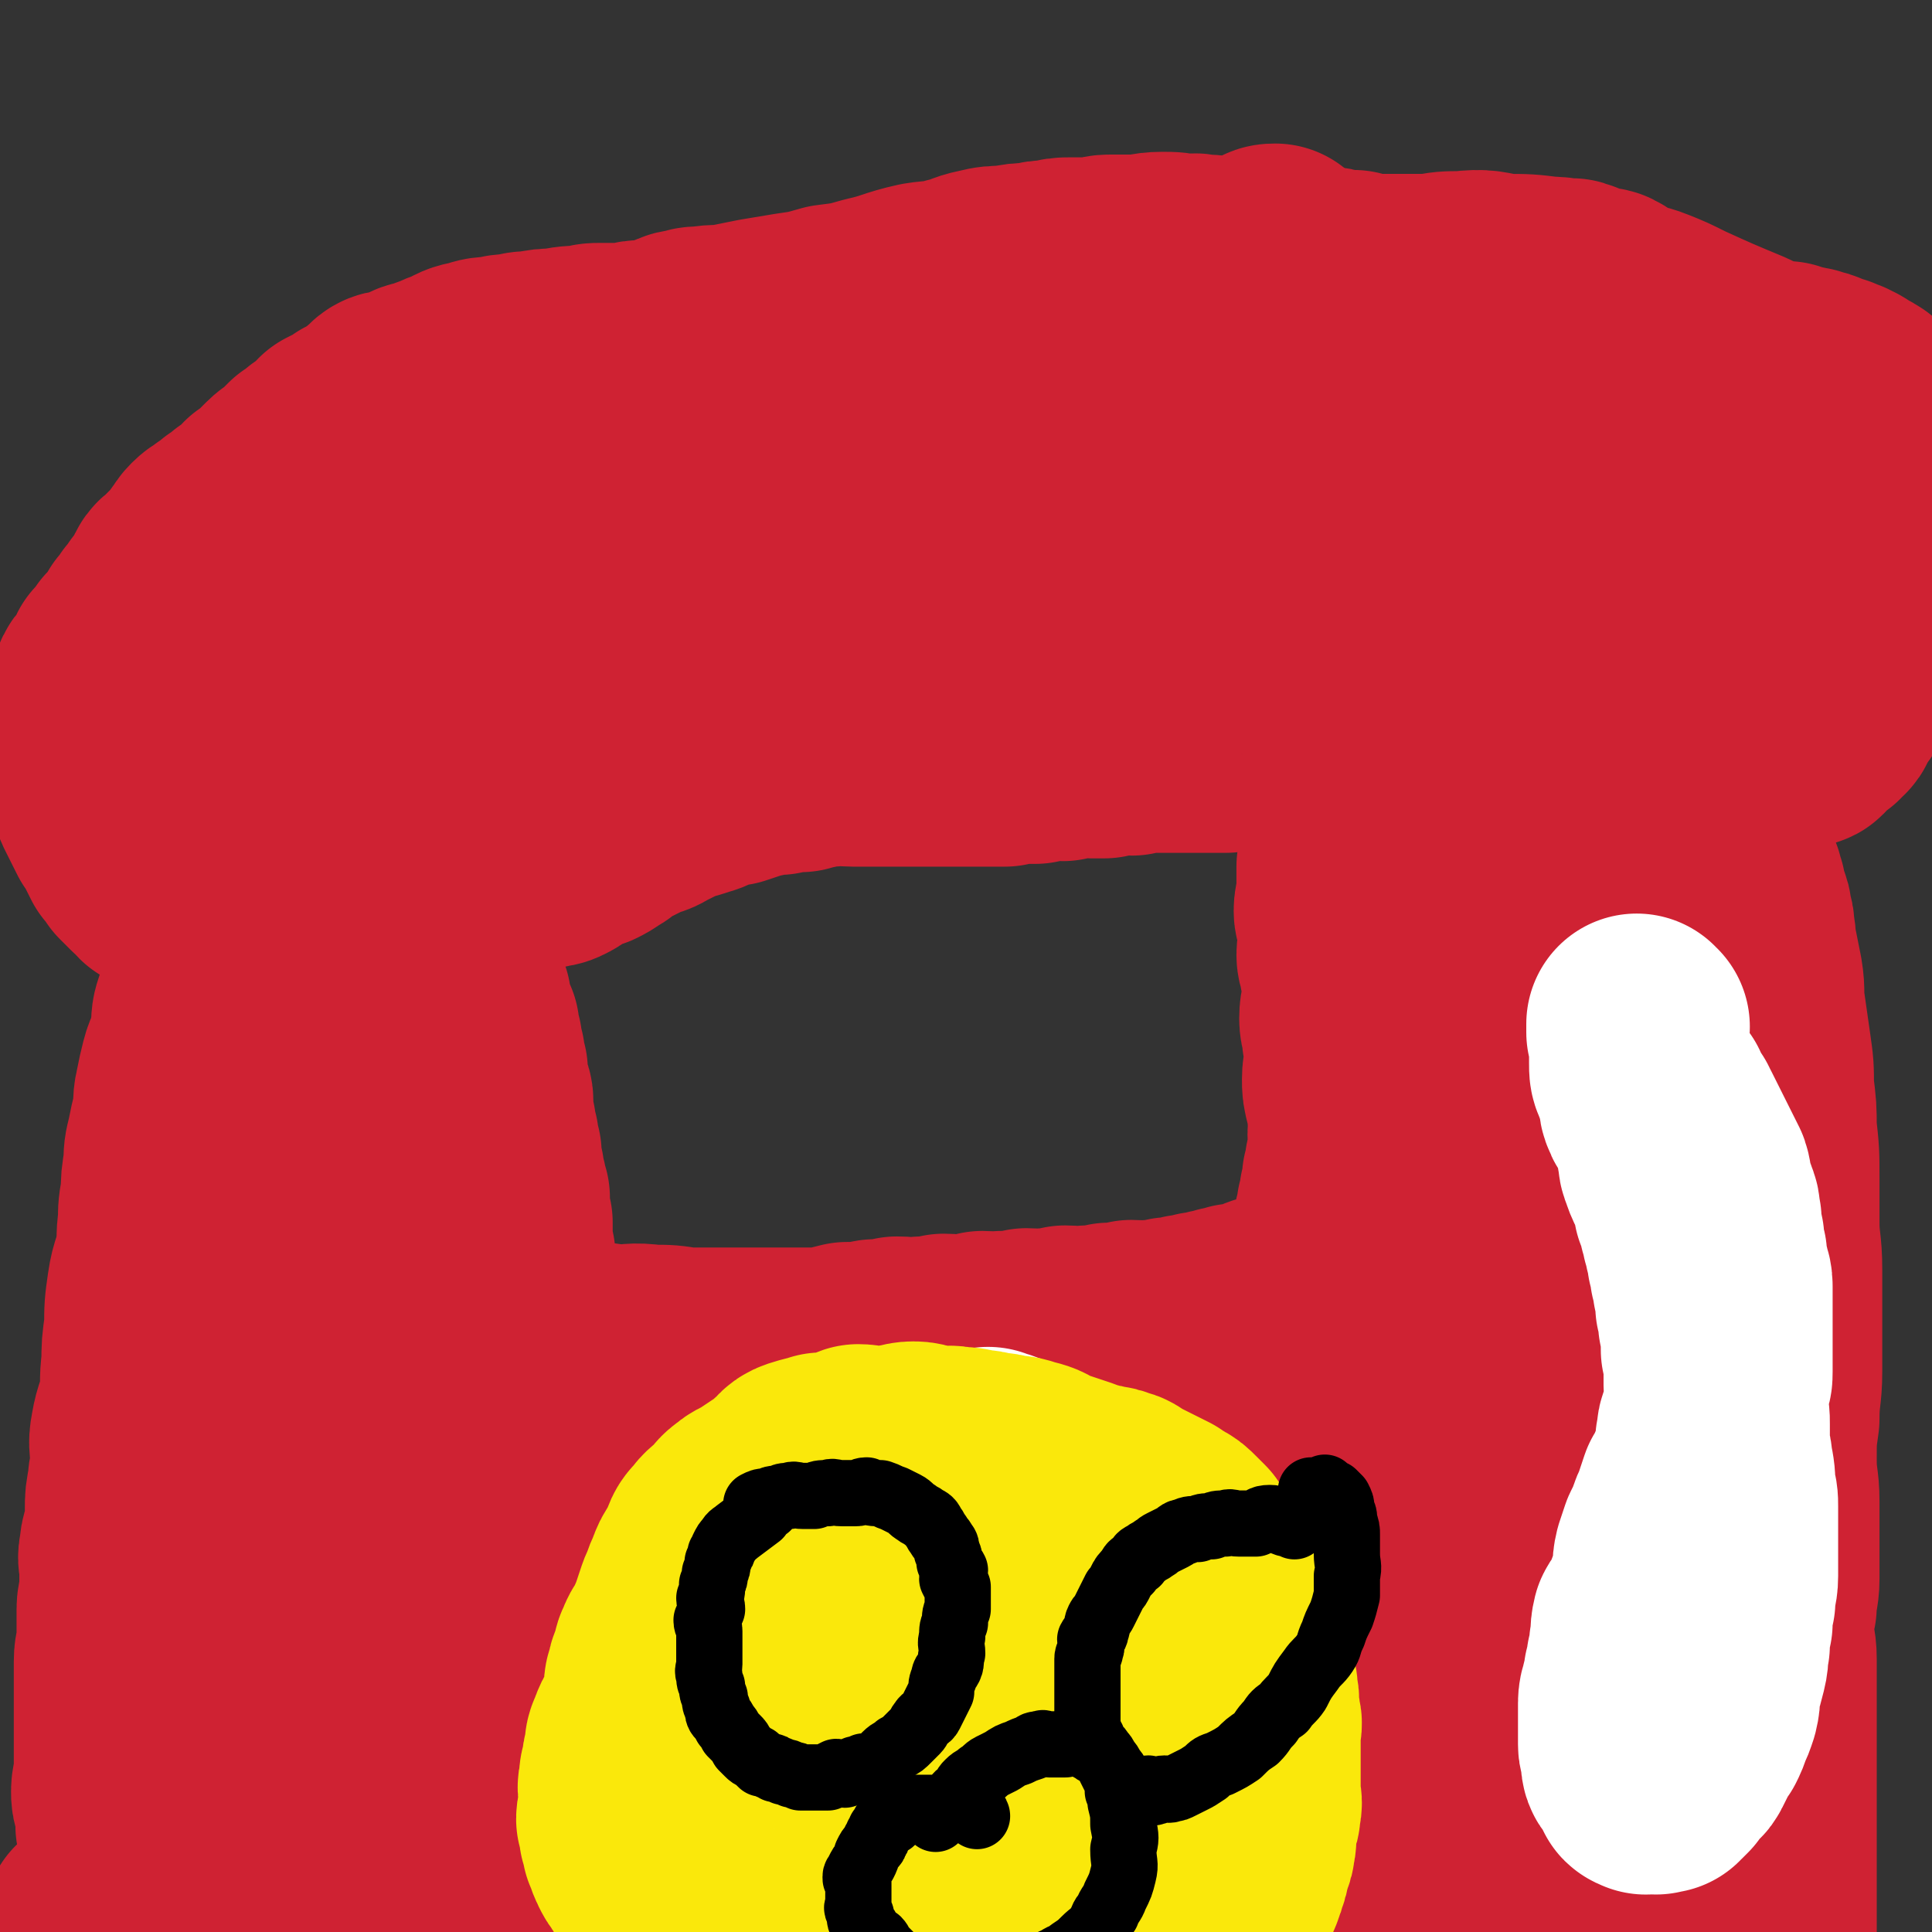
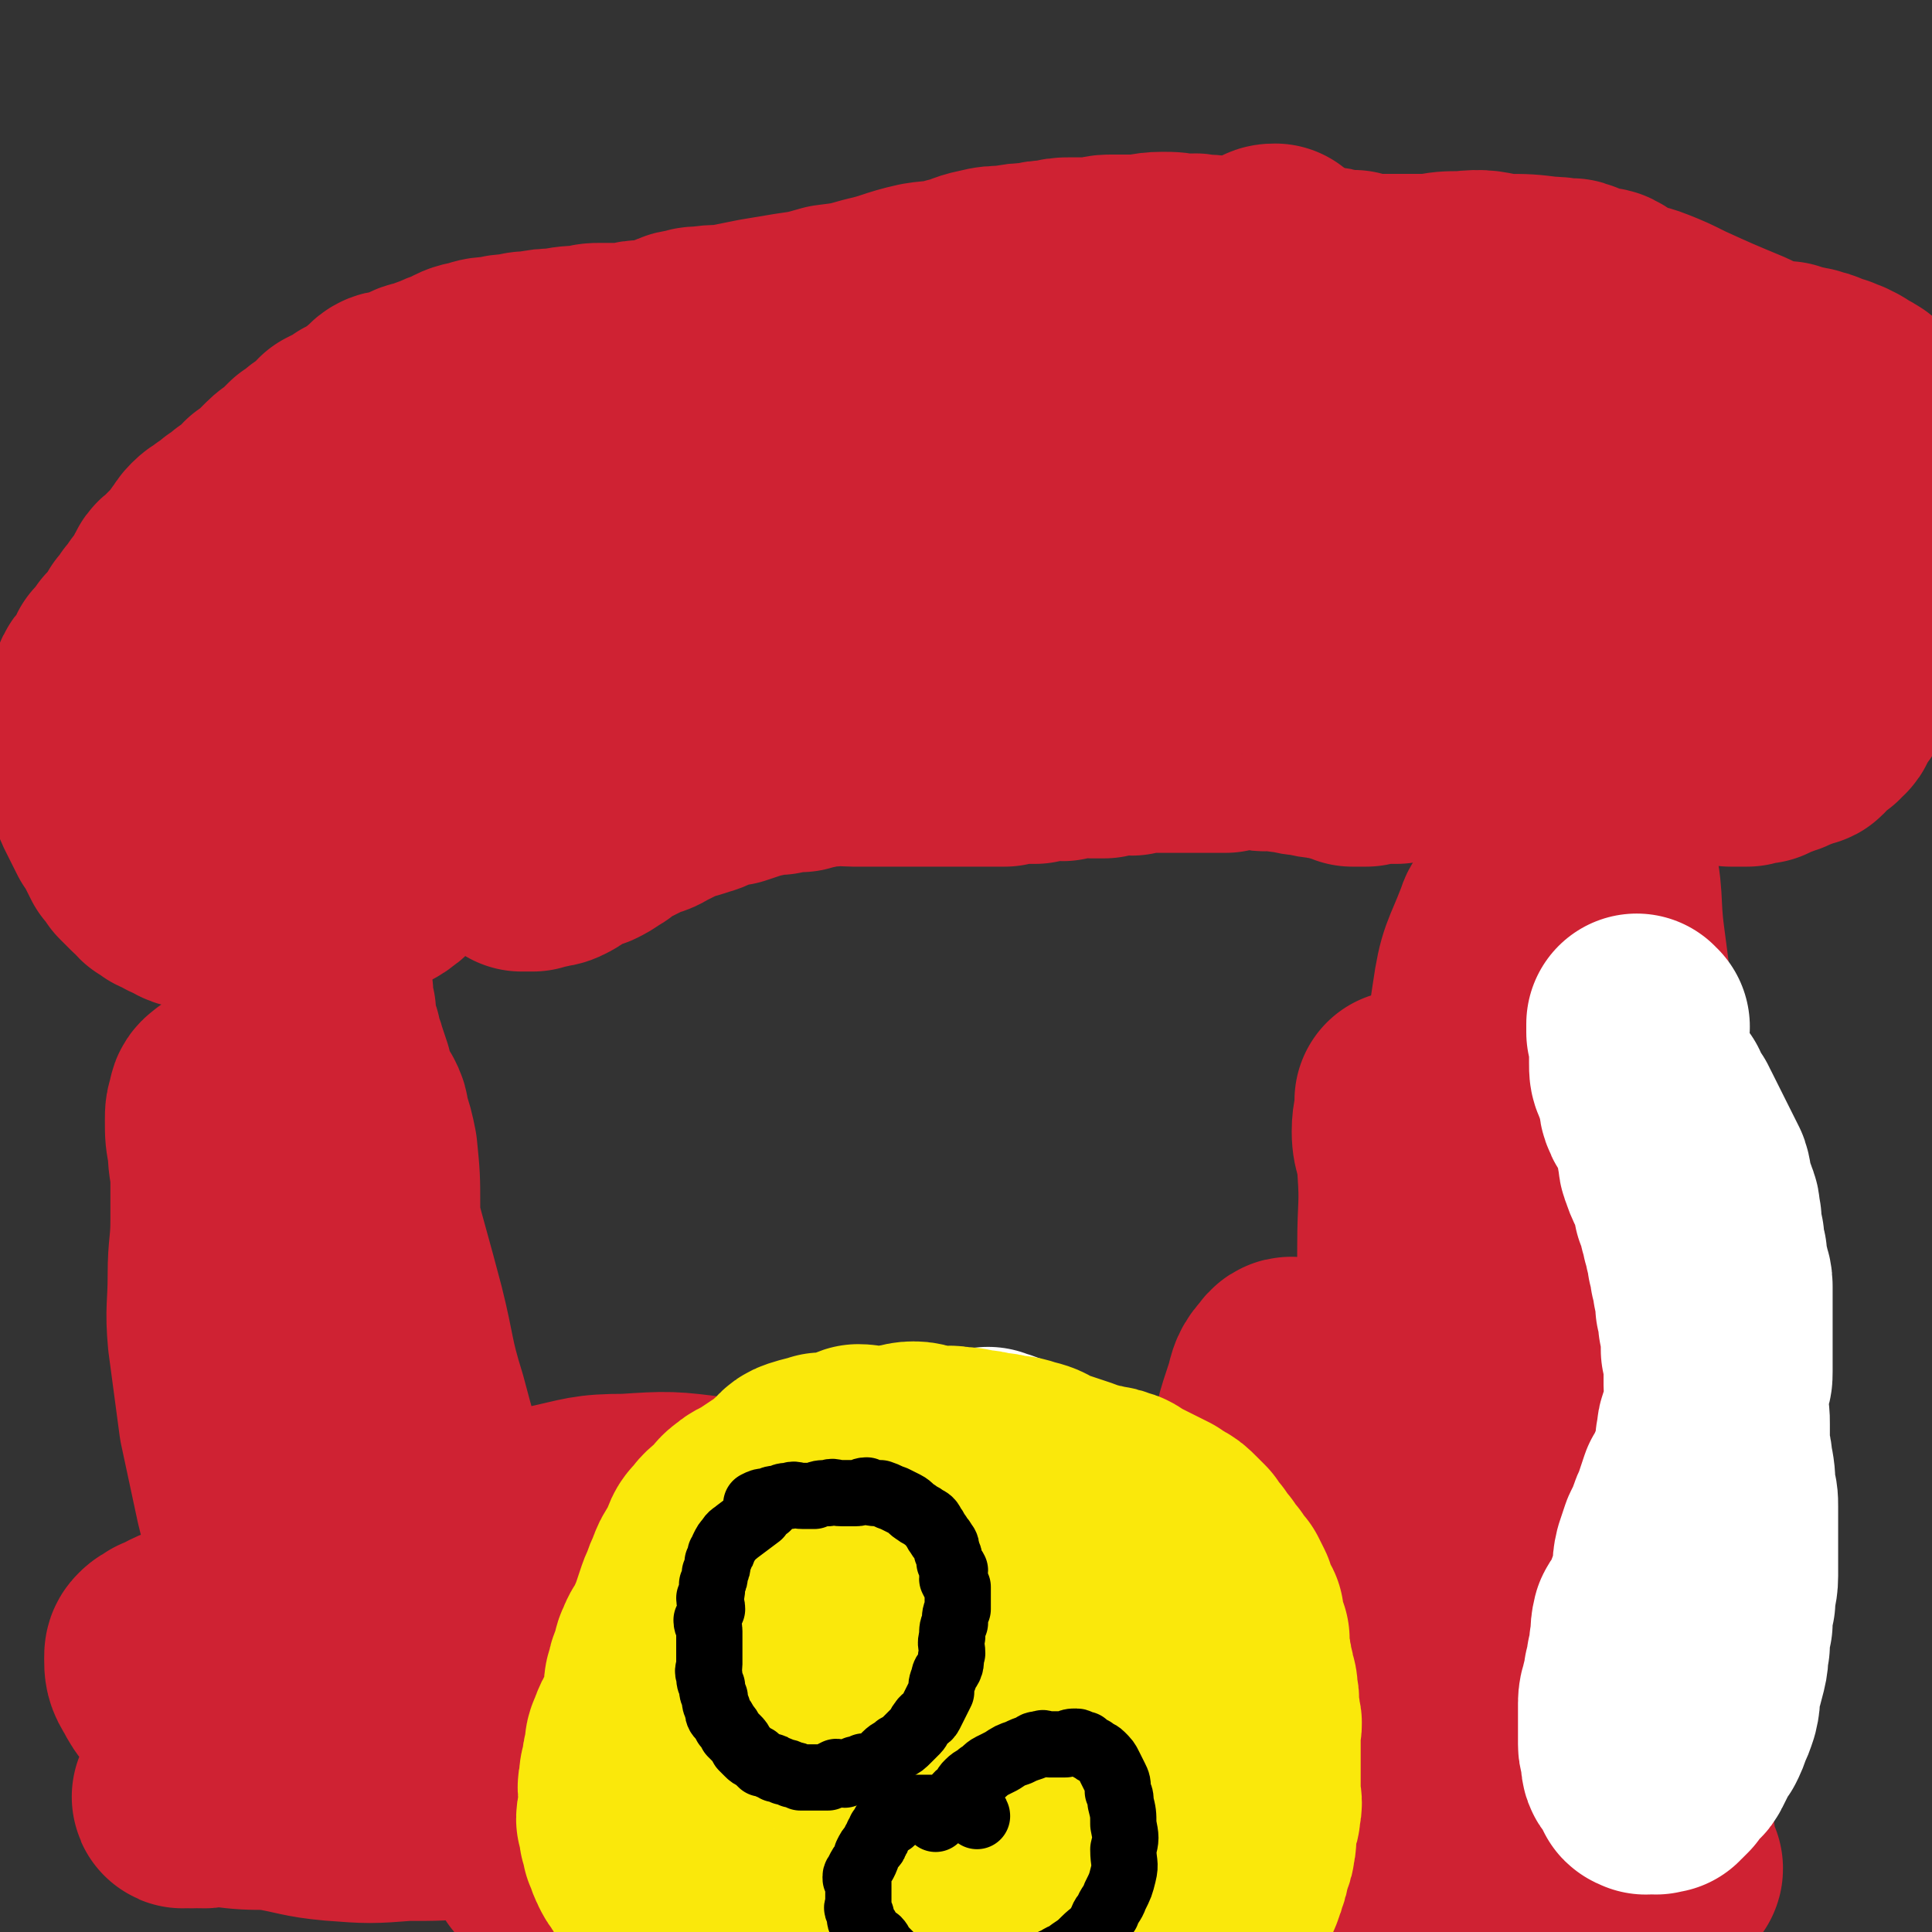
<svg xmlns="http://www.w3.org/2000/svg" viewBox="0 0 700 700" version="1.1">
  <rect x="0" y="0" width="700" height="700" fill="#333333" stroke="none" />
  <g fill="none" stroke="#CF2233" stroke-width="80" stroke-linecap="round" stroke-linejoin="round">
-     <path d="M50,675c0,0 0,0 -1,-1 0,-1 0,-1 0,-3 0,-2 0,-2 0,-4 0,-1 -1,0 -1,-1 -1,-2 -2,-2 -2,-4 -1,-1 0,-1 0,-3 0,-3 -1,-3 -1,-5 -1,-3 -1,-3 -1,-5 0,-3 1,-3 1,-6 0,-3 0,-3 0,-6 0,-4 0,-4 0,-9 0,-4 0,-4 0,-9 0,-4 0,-4 0,-8 0,-4 0,-4 0,-9 0,-4 1,-4 1,-9 0,-5 0,-5 0,-10 0,-3 1,-3 1,-6 0,-4 0,-4 0,-8 0,-4 -1,-4 0,-7 0,-4 1,-4 2,-8 0,-4 0,-4 0,-7 0,-4 0,-4 1,-9 0,-4 1,-4 1,-9 0,-5 -1,-5 0,-10 1,-6 2,-6 3,-12 1,-6 0,-6 1,-13 0,-6 0,-6 1,-13 0,-7 0,-7 1,-14 1,-7 2,-6 3,-13 1,-5 0,-5 1,-11 0,-5 0,-5 1,-10 0,-5 0,-5 1,-11 0,-4 0,-4 1,-8 1,-5 1,-5 2,-9 1,-5 0,-5 1,-9 1,-5 1,-5 2,-9 1,-4 2,-4 3,-7 1,-4 0,-4 1,-7 0,-4 0,-4 1,-7 1,-3 1,-3 2,-5 1,-3 0,-3 1,-6 0,-3 0,-3 1,-6 1,-2 1,-2 2,-5 1,-1 1,-1 1,-3 0,-2 0,-2 0,-4 0,-1 0,-1 1,-2 0,-1 1,0 1,-2 0,0 0,-1 0,-2 0,0 0,-1 1,-1 0,1 0,1 1,2 0,0 0,0 1,0 1,0 1,0 1,0 1,-1 1,-1 2,-2 2,0 2,0 4,-1 2,0 2,-1 4,-2 3,-1 3,-2 5,-3 3,-1 3,0 5,-1 3,0 3,0 6,-1 3,0 3,1 5,0 4,0 4,-1 7,-2 3,0 3,0 6,-1 3,0 3,0 5,0 2,1 2,1 4,1 2,-1 2,-1 3,-2 1,0 2,0 3,1 2,0 1,0 3,1 1,0 1,0 1,0 1,0 1,0 1,0 0,0 0,0 0,1 0,1 1,0 1,1 1,0 1,0 1,1 0,0 0,1 0,1 0,1 0,1 1,2 0,1 0,1 1,2 0,1 0,1 1,2 0,1 0,2 1,3 1,2 1,1 2,3 1,2 0,2 1,4 0,3 0,3 1,5 0,2 1,1 2,3 1,2 0,2 1,4 0,3 0,3 1,6 0,3 1,3 2,5 0,3 0,3 1,5 1,3 1,3 2,5 0,3 0,3 1,5 0,3 0,3 1,5 0,3 0,3 1,5 0,2 -1,2 0,4 0,2 0,1 1,3 0,2 1,2 1,4 0,3 -1,3 0,5 0,2 0,2 1,4 0,3 0,3 1,5 0,3 0,3 1,5 0,1 0,1 0,3 0,2 0,2 1,4 0,3 0,3 1,5 0,2 0,2 1,4 0,2 0,2 0,4 0,3 0,3 1,5 0,2 0,2 0,4 0,2 -1,2 0,4 0,2 0,2 1,4 0,2 0,2 0,4 0,3 -1,3 0,5 0,3 0,3 1,5 0,2 0,2 1,4 0,2 -1,2 0,4 0,1 0,1 1,3 0,1 0,1 0,2 0,1 0,1 1,3 0,0 -1,1 0,1 0,1 1,0 2,1 1,0 1,0 2,1 1,0 1,0 2,1 1,0 1,-1 2,0 2,0 2,0 4,1 2,0 2,0 4,0 4,0 4,-1 8,0 6,0 6,0 12,1 6,0 6,-1 13,0 6,0 6,0 12,1 6,0 6,0 13,0 5,0 5,0 11,0 5,0 5,0 11,0 4,0 4,0 8,0 4,0 4,0 8,0 4,-1 4,-1 8,-2 5,0 5,0 10,-1 4,0 4,0 8,-1 5,0 5,1 9,0 4,0 4,0 8,-1 4,0 4,1 8,0 3,0 3,0 6,-1 4,0 4,1 7,0 5,0 5,0 9,-1 4,0 4,1 7,0 4,0 4,0 7,-1 4,0 4,1 8,0 4,0 4,0 8,-1 4,0 4,0 8,-1 4,0 4,1 7,0 4,0 4,0 7,-1 3,0 3,0 6,-1 2,0 2,0 5,-1 2,0 2,0 5,-1 2,0 2,0 4,-1 2,0 2,0 4,-1 3,0 3,0 6,-1 2,0 2,-1 5,-2 2,0 2,0 5,-1 2,0 2,0 4,-1 2,0 2,-1 4,-2 1,0 1,0 3,-1 1,0 1,0 3,-1 1,0 1,-1 2,-2 1,-1 1,0 2,-2 0,0 0,-1 0,-2 1,-1 0,-1 0,-2 1,-1 1,-1 1,-2 1,-1 1,-1 1,-2 1,-1 1,-1 1,-3 1,-2 1,-2 1,-4 1,-2 1,-2 1,-5 1,-3 1,-3 1,-5 1,-3 1,-3 1,-5 1,-3 1,-3 1,-6 1,-2 1,-2 1,-5 1,-3 1,-3 1,-6 1,-3 0,-3 0,-5 0,-3 1,-3 0,-6 0,-4 0,-4 -1,-7 -1,-4 -1,-4 -1,-7 0,-4 1,-4 1,-7 0,-4 0,-4 -1,-8 0,-4 -1,-4 -1,-7 0,-4 1,-4 1,-7 1,-3 1,-3 0,-5 0,-3 0,-3 -1,-6 0,-3 -1,-3 -1,-5 0,-3 1,-3 1,-5 0,-3 0,-3 -1,-6 0,-3 -1,-3 -1,-5 0,-3 1,-3 1,-5 1,-2 0,-2 0,-4 0,-2 0,-2 0,-4 0,-1 0,-1 0,-3 1,-2 1,-2 1,-4 0,-1 0,-1 0,-2 1,-1 1,0 1,-2 1,0 0,-1 0,-2 1,0 1,0 1,-1 1,0 1,1 1,1 1,0 1,0 1,0 1,0 1,0 2,1 1,0 2,0 3,0 1,0 1,0 2,0 2,0 2,0 4,0 2,0 2,-1 4,0 2,0 2,0 5,1 2,0 2,0 5,0 3,0 3,-1 7,0 4,0 3,0 7,1 3,0 3,-1 7,0 3,0 3,0 7,1 3,0 4,-1 7,0 4,0 3,0 7,1 3,0 3,-1 7,0 3,0 3,0 6,1 2,0 2,0 5,0 2,0 2,0 5,0 2,0 2,0 5,0 2,0 2,0 4,0 2,0 2,-1 4,0 2,0 2,0 4,1 1,0 1,0 2,0 1,0 1,0 2,0 1,0 1,0 1,0 3,0 3,0 5,1 1,0 1,0 2,1 2,0 2,0 3,1 2,0 2,0 3,1 1,0 1,-1 2,0 2,0 2,0 3,1 1,1 0,1 1,1 0,0 0,0 1,0 0,0 0,0 1,1 0,1 0,1 1,1 0,1 0,1 1,1 0,1 0,1 0,2 1,1 1,1 1,2 0,1 0,1 0,2 0,1 1,1 1,2 1,2 1,2 1,4 1,3 1,3 1,5 1,4 0,4 1,7 1,5 1,5 2,10 1,6 0,6 1,12 1,7 1,7 2,14 1,7 1,7 1,14 1,8 1,8 1,15 1,9 1,9 1,18 0,8 0,8 0,16 0,8 1,8 1,17 0,9 0,9 0,18 0,9 0,9 0,19 0,8 -1,8 -1,17 -1,7 -1,7 -1,15 0,8 1,8 1,15 0,8 0,8 0,15 0,7 0,7 0,13 0,5 -1,5 -1,10 -1,4 -1,4 -1,9 0,5 1,5 1,10 0,5 0,5 0,11 0,5 0,5 0,11 0,6 0,6 0,12 0,5 0,5 0,11 0,5 0,5 0,11 0,5 0,5 0,10 0,4 0,4 0,8 0,4 0,4 0,7 0,3 0,3 0,6 0,3 0,3 0,5 0,2 0,2 0,4 0,1 0,1 0,3 0,1 0,1 0,2 0,0 -1,0 -1,0 0,1 0,1 0,2 0,0 0,0 0,0 0,1 0,1 0,2 0,0 -1,0 -1,0 0,1 0,2 0,3 0,1 -1,1 -1,2 -1,1 -1,1 -1,2 -1,1 -1,1 -1,2 -1,1 -1,1 -1,3 -1,1 -1,1 -1,2 -1,1 0,1 -1,2 -1,0 -1,0 -2,0 -1,1 -1,1 -1,1 -1,1 -1,1 -2,1 -1,1 0,1 -1,1 -1,1 -1,0 -2,0 -1,0 -1,0 -2,0 -1,0 -1,0 -2,0 -1,0 -1,0 -2,0 -1,0 -1,0 -2,0 -1,0 -1,0 -2,0 -2,0 -2,1 -3,0 -2,0 -2,-1 -3,-1 -2,0 -2,0 -4,0 -3,1 -3,0 -6,0 -2,0 -2,1 -5,0 -3,0 -3,0 -6,-1 -3,0 -3,0 -7,-1 -4,0 -4,-1 -9,-1 -4,0 -5,0 -9,0 -4,0 -4,0 -9,-1 -4,0 -4,-1 -9,-1 -5,0 -4,1 -9,1 -4,0 -4,0 -9,-1 -5,0 -5,0 -10,-1 -5,0 -5,0 -10,-1 -5,0 -5,-1 -10,-1 -6,0 -6,0 -11,0 -6,0 -6,0 -11,-1 -5,0 -4,-1 -9,-1 -4,0 -4,0 -9,0 -4,0 -4,0 -9,0 -6,0 -6,0 -12,0 -8,0 -8,-1 -16,-1 -7,0 -7,1 -14,1 -7,1 -7,1 -15,0 -7,0 -7,0 -15,-1 -7,-1 -7,-1 -14,-2 -7,-1 -7,-1 -13,-2 -8,-1 -8,-1 -15,-2 -8,-1 -8,-1 -16,-2 -8,-1 -8,-1 -15,-2 -7,0 -7,0 -14,-1 -6,0 -6,-1 -12,-1 -5,0 -5,1 -11,1 -5,1 -5,0 -11,0 -4,0 -4,1 -9,0 -6,0 -6,0 -12,-1 -7,0 -7,-1 -14,-1 -7,0 -7,1 -14,1 -7,1 -7,1 -13,0 -5,0 -5,-1 -11,-1 -6,0 -6,1 -12,1 -5,1 -5,0 -11,0 -6,0 -6,0 -13,0 -6,0 -6,0 -13,0 -6,0 -6,0 -13,0 -5,0 -5,1 -11,0 -6,0 -6,0 -12,-1 -5,0 -5,0 -11,-1 -5,0 -5,-1 -11,-1 -4,0 -4,0 -9,0 -5,0 -5,0 -9,-1 -4,0 -4,-1 -8,-1 -4,0 -4,0 -8,0 -2,0 -3,0 -5,0 -1,1 0,1 -1,1 " />
    <path d="M124,421c0,0 -1,-1 -1,-1 0,1 1,1 1,3 0,5 -1,5 -1,10 -1,5 -1,5 -1,11 -1,11 -1,11 -2,22 -1,18 -1,18 -3,36 -1,19 -1,19 -3,38 -1,17 -1,17 -3,34 -1,13 -1,13 -3,25 0,8 0,8 0,16 -1,7 -2,7 -1,13 0,2 1,3 1,3 1,0 0,-2 0,-3 -1,-3 -1,-3 -1,-5 -1,-5 -1,-5 -1,-11 -1,-8 0,-8 0,-17 -1,-14 -1,-14 -1,-28 -1,-20 -2,-20 -2,-39 -1,-20 -1,-20 -1,-40 0,-19 1,-19 2,-37 0,-12 0,-12 1,-23 0,-5 0,-5 1,-10 0,-1 0,-3 0,-3 0,0 0,1 0,3 0,1 0,1 0,2 0,2 0,2 0,4 0,3 0,3 0,7 0,8 1,8 1,16 0,16 0,16 0,33 -1,23 -1,23 -1,47 -1,19 -1,19 -1,39 -1,16 -2,16 -2,32 -1,10 0,10 1,21 0,6 0,6 0,12 0,1 0,3 0,3 0,0 0,-1 0,-2 0,-3 0,-3 0,-5 -1,-4 -1,-4 -1,-8 -1,-6 0,-6 -1,-13 -2,-8 -2,-8 -4,-17 -2,-11 -1,-11 -4,-22 -2,-12 -2,-12 -5,-24 -3,-14 -3,-14 -6,-28 -2,-15 -2,-15 -4,-30 -1,-11 0,-11 0,-23 0,-10 1,-10 1,-20 0,-7 0,-7 0,-14 0,-6 -1,-6 -1,-12 -1,-5 -1,-5 -1,-10 0,-3 0,-3 1,-6 0,-2 1,-2 2,-3 1,0 1,1 2,1 1,-1 0,-2 1,-2 0,0 0,1 1,2 0,1 0,1 1,2 1,2 1,2 2,4 2,4 3,4 4,9 4,10 5,10 8,20 3,13 3,14 5,27 3,15 3,15 6,29 3,13 3,13 5,25 2,11 2,11 4,22 2,8 2,8 4,17 2,7 1,7 3,14 1,7 1,7 3,13 1,5 2,5 3,11 1,3 0,4 2,7 1,2 1,2 3,4 1,0 1,1 1,1 0,0 0,-1 0,-1 0,-2 0,-2 0,-3 -1,-2 -1,-2 -1,-5 -1,-6 -1,-6 -1,-12 -1,-15 -1,-15 -1,-30 -1,-23 -2,-23 -2,-46 -1,-20 -1,-20 -1,-39 0,-15 1,-15 1,-30 0,-10 0,-10 -1,-20 -1,-5 -1,-5 -3,-11 0,-2 0,-2 -1,-4 -1,-1 -2,-1 -2,-3 -2,-2 -2,-2 -2,-4 -1,-2 -1,-2 -1,-5 -1,-3 -1,-3 -2,-6 -1,-4 -2,-4 -2,-7 -2,-5 -2,-5 -2,-10 -1,-3 -1,-3 -1,-7 -1,-4 -1,-4 -2,-7 -1,-2 -1,-2 -1,-4 -1,-1 0,-1 0,-3 0,0 0,-1 0,-1 0,0 0,1 0,2 0,2 0,2 0,4 0,5 0,5 1,10 1,8 1,8 3,17 3,13 2,13 6,26 4,18 4,18 9,35 5,19 5,18 10,37 4,16 3,17 8,33 4,15 4,15 9,30 4,15 5,15 10,30 4,15 4,15 9,30 3,13 3,13 6,26 3,11 4,11 6,21 2,8 2,8 4,16 1,5 2,5 3,9 1,3 0,3 1,6 0,2 1,4 1,4 0,0 0,-1 -1,-3 -2,-2 -2,-2 -4,-4 -1,-3 -1,-3 -3,-6 -2,-5 -2,-5 -5,-10 -4,-7 -5,-6 -9,-14 -5,-10 -5,-10 -11,-21 -6,-13 -6,-13 -12,-25 -4,-10 -4,-11 -8,-21 -3,-7 -3,-8 -7,-14 -3,-4 -4,-4 -8,-7 -3,-3 -4,-3 -7,-5 -3,-2 -3,-2 -6,-3 -2,0 -2,0 -4,1 -1,0 -2,0 -2,2 -1,1 0,1 0,2 0,2 0,2 0,4 0,3 0,3 0,5 0,4 0,4 1,7 0,4 0,4 1,8 1,6 1,6 3,12 1,4 1,4 3,8 2,5 2,5 4,8 3,4 3,5 6,7 5,3 6,3 11,5 6,2 7,2 13,3 8,1 9,1 17,1 10,-1 10,-1 20,-2 10,-1 10,-1 20,-2 9,-1 9,-1 18,-2 8,-1 8,-1 17,-2 7,-1 7,-2 14,-2 7,0 7,1 13,2 6,0 6,-1 12,0 4,0 3,0 7,1 3,0 3,0 6,0 1,0 1,0 3,0 0,0 0,-1 0,0 1,0 1,1 1,1 0,0 -1,0 -1,0 -1,-1 -1,0 -2,0 -2,0 -2,0 -4,0 -3,0 -3,0 -6,0 -6,0 -6,-1 -11,0 -10,0 -10,1 -20,2 -14,0 -14,-1 -28,0 -14,0 -14,1 -28,3 -13,1 -13,1 -25,3 -12,1 -12,0 -23,2 -9,1 -9,2 -19,5 -10,3 -10,2 -20,5 -9,3 -8,4 -17,7 -7,3 -7,2 -14,5 -5,2 -4,2 -9,4 -3,1 -3,0 -6,0 -1,1 -1,0 -2,0 -1,0 -2,0 -2,0 0,1 1,0 2,0 0,0 0,0 1,0 2,0 2,0 3,0 5,0 5,0 9,0 8,1 9,1 17,1 12,2 12,3 23,4 13,1 13,1 26,0 12,0 12,0 23,-1 14,0 14,0 28,-1 14,0 14,-2 28,-2 13,0 13,1 25,1 12,1 12,0 24,1 9,1 9,2 18,4 7,1 7,1 14,3 5,1 5,0 9,2 3,0 3,1 6,2 2,0 3,1 4,1 0,0 -1,-1 -1,-2 -2,0 -2,0 -4,-1 -10,-2 -10,-2 -20,-4 -20,-4 -19,-4 -39,-7 -20,-3 -20,-3 -40,-5 -19,-2 -19,-1 -39,-3 -18,-1 -18,-1 -36,-3 -17,-2 -17,-2 -33,-5 -14,-3 -15,-2 -28,-8 -10,-4 -10,-4 -19,-11 -5,-3 -6,-3 -9,-9 -2,-3 -2,-4 -2,-7 0,-2 0,-2 1,-3 1,-1 2,-1 3,-2 5,-2 5,-3 10,-4 7,-1 7,0 15,1 14,1 14,1 27,4 30,5 30,5 59,11 40,8 40,9 80,17 28,6 28,6 57,12 22,4 21,5 44,10 18,3 18,3 37,6 15,2 15,1 30,3 12,1 12,1 24,3 5,0 5,1 9,1 1,1 3,0 2,-1 0,-1 -2,-1 -4,-2 -12,-4 -11,-5 -23,-9 -26,-9 -26,-9 -53,-18 -32,-10 -31,-11 -63,-18 -25,-5 -26,-3 -51,-5 -22,-2 -22,-2 -43,-4 -19,-1 -19,-1 -39,-3 -15,-1 -16,0 -31,-3 -13,-2 -13,-3 -26,-8 -8,-2 -7,-4 -15,-7 -1,-1 -2,1 -3,1 0,-1 1,-1 2,-1 3,-1 3,-2 7,-2 16,1 16,1 32,3 31,3 31,4 61,7 29,4 29,4 59,7 22,2 22,1 45,4 16,2 16,4 32,6 14,2 14,2 29,3 12,1 12,1 24,2 8,0 8,1 15,1 3,-1 5,-1 6,-2 0,-1 -2,-3 -5,-4 -14,-8 -14,-8 -29,-15 -25,-13 -25,-14 -51,-26 -18,-8 -18,-9 -37,-14 -17,-5 -17,-5 -35,-6 -15,-2 -16,-2 -31,-1 -14,0 -14,1 -28,4 -12,2 -12,1 -23,5 -8,3 -9,3 -15,9 -4,3 -5,4 -6,9 0,2 1,3 3,4 5,2 5,1 10,3 16,5 15,6 31,10 22,5 22,5 45,7 23,3 23,2 47,2 25,-1 25,-1 50,-3 23,-1 24,-1 47,-4 17,-2 18,-2 34,-6 9,-3 10,-3 17,-7 2,-2 3,-5 1,-6 -9,-6 -12,-4 -23,-8 -21,-7 -21,-8 -42,-14 -17,-4 -17,-4 -34,-5 -14,-1 -14,0 -29,1 -15,0 -15,0 -29,2 -12,1 -12,1 -24,3 -8,1 -8,0 -15,3 -3,1 -6,4 -4,4 3,1 6,-1 13,-1 22,-1 22,0 44,1 24,1 24,2 48,4 24,1 24,0 47,2 23,1 22,2 45,4 18,1 18,1 36,3 12,1 12,1 23,2 6,0 6,0 13,2 2,0 5,1 4,1 -1,0 -4,-1 -8,-2 -9,-3 -8,-4 -18,-6 -7,-1 -7,-1 -15,-1 -7,0 -7,0 -13,1 -6,0 -7,-1 -12,1 -3,1 -5,1 -5,4 0,5 0,7 4,11 10,9 12,8 24,14 19,11 19,11 38,20 15,7 15,6 30,13 8,3 9,3 16,7 4,2 4,2 6,4 1,0 1,2 1,2 -1,-1 -2,-2 -4,-3 -9,-4 -10,-3 -18,-9 -14,-10 -15,-10 -25,-23 -10,-12 -10,-13 -17,-27 -5,-10 -5,-11 -9,-22 -3,-9 -2,-9 -4,-17 -2,-5 -2,-5 -3,-10 -1,-3 -2,-3 -3,-6 -1,-1 0,-2 -1,-3 0,0 -1,-1 -1,-1 0,1 0,2 0,4 1,8 2,8 3,17 1,15 1,15 1,30 1,15 1,15 1,30 1,14 0,14 0,28 0,10 0,10 0,20 1,5 1,7 2,10 1,1 1,-1 1,-2 2,-9 2,-9 3,-18 2,-19 2,-19 4,-37 1,-17 2,-17 1,-35 0,-15 -1,-15 -3,-30 -2,-12 -2,-12 -5,-23 -3,-8 -3,-8 -8,-15 -2,-4 -3,-4 -7,-6 -1,-1 -2,-1 -3,1 -3,3 -3,4 -4,8 -4,12 -4,12 -6,25 -3,17 -3,17 -4,34 -1,16 -1,16 0,31 2,12 2,12 6,23 2,8 3,9 7,16 3,5 3,5 7,8 1,1 2,0 2,-1 2,-5 2,-5 1,-10 -1,-14 0,-15 -3,-28 -4,-15 -4,-15 -10,-29 -3,-9 -3,-9 -9,-17 -3,-5 -3,-5 -8,-8 -4,-3 -4,-3 -9,-4 -3,-1 -3,0 -7,1 -2,0 -3,1 -5,3 0,1 1,1 0,3 -1,6 -3,6 -4,12 0,5 1,5 1,10 1,5 1,5 3,9 1,4 1,4 3,7 1,3 1,3 3,5 1,1 2,2 4,2 3,-1 3,-1 5,-3 5,-7 4,-8 7,-16 3,-10 3,-10 5,-21 2,-9 1,-9 4,-18 2,-7 2,-7 6,-13 2,-3 2,-4 5,-6 2,-1 3,-2 5,0 4,3 4,4 6,9 7,18 7,18 13,37 9,28 8,29 17,57 8,25 7,25 17,48 7,16 6,17 16,30 4,6 5,7 11,9 3,1 6,1 7,-2 1,-6 -2,-8 -2,-16 0,-29 3,-29 1,-59 -2,-29 -4,-29 -9,-58 -3,-21 -3,-21 -8,-41 -3,-14 -3,-14 -8,-27 -3,-9 -3,-10 -6,-19 -2,-4 -3,-4 -5,-9 -1,0 -1,-2 -1,-1 0,0 0,1 0,3 3,12 3,12 6,24 5,24 5,24 9,49 4,22 3,22 6,45 2,18 2,18 3,36 1,10 0,10 0,19 0,4 1,7 0,7 0,1 0,-2 -1,-5 -2,-10 -2,-10 -5,-20 -7,-29 -9,-29 -15,-59 -7,-36 -8,-36 -12,-73 -2,-26 -1,-27 -1,-53 0,-14 1,-14 0,-28 0,-7 -2,-7 -2,-13 0,-5 1,-5 1,-9 0,-1 0,-3 0,-2 1,0 1,1 1,3 5,23 6,23 10,46 8,49 9,49 15,98 5,35 2,36 8,71 6,29 6,29 16,56 5,15 5,16 15,27 4,6 8,8 14,6 4,-2 4,-6 6,-13 4,-24 3,-25 5,-49 3,-50 6,-50 4,-99 -2,-49 -5,-49 -14,-98 -7,-39 -8,-38 -19,-77 -4,-16 -3,-16 -10,-31 -3,-5 -4,-6 -9,-8 -1,-1 -2,0 -3,1 -2,1 -2,1 -3,4 -5,13 -6,12 -8,26 -4,26 -2,26 -3,52 -1,33 -2,33 -1,67 1,32 2,32 6,63 3,30 3,30 9,59 6,22 6,22 15,43 6,14 5,15 15,27 4,5 7,7 13,7 5,0 7,-3 9,-9 4,-15 2,-17 3,-34 0,-46 0,-47 -1,-93 -3,-62 -3,-62 -8,-125 -3,-39 -4,-39 -9,-78 -2,-15 0,-16 -4,-31 -2,-5 -4,-6 -8,-10 -1,-1 -3,0 -3,0 -1,0 1,1 1,2 0,1 -1,1 -1,3 0,19 0,20 1,39 4,45 4,45 9,90 4,41 5,41 9,81 3,35 3,35 6,69 2,28 1,28 5,56 1,16 2,16 4,32 1,3 2,6 2,5 -1,-2 -2,-5 -3,-11 -7,-32 -8,-32 -15,-64 -12,-55 -14,-55 -21,-111 -5,-37 -1,-37 -2,-75 -1,-22 -1,-22 -1,-45 0,-8 1,-8 1,-17 0,-1 0,-1 0,-1 0,0 0,1 0,2 0,3 0,3 0,7 2,19 3,19 5,38 2,34 2,34 3,68 1,10 0,10 0,21 " />
    <path d="M555,235c0,0 -1,-1 -1,-1 0,0 0,1 1,2 3,2 4,1 7,3 2,1 2,1 5,3 2,1 2,1 4,3 2,2 2,1 4,3 1,1 1,2 2,3 2,1 3,1 5,2 2,1 2,2 4,3 2,1 2,1 4,2 2,1 1,2 4,3 2,1 2,1 5,2 2,1 2,1 4,2 1,1 1,1 2,2 2,1 2,1 4,2 2,1 2,0 4,1 1,0 1,0 2,1 2,0 2,0 3,1 2,0 2,0 3,1 2,0 2,-1 3,0 2,0 2,0 3,1 2,0 2,0 3,0 2,0 2,0 3,0 1,-1 1,-1 2,-2 2,0 2,1 3,1 2,-1 2,-1 3,-2 2,0 2,0 4,-1 2,0 1,-1 3,-2 2,0 3,0 5,-1 1,0 1,0 2,-2 2,-1 2,-1 3,-3 2,-1 2,0 3,-2 2,-1 1,-1 2,-3 1,-1 1,-1 2,-3 1,-1 1,-1 2,-3 1,-1 1,-1 2,-3 1,-1 1,-1 2,-3 1,-1 0,-1 1,-3 1,-1 1,-1 2,-3 1,-1 1,-1 1,-3 1,-2 0,-2 1,-4 1,-2 2,-2 2,-4 1,-2 1,-2 1,-4 0,-2 0,-2 1,-4 1,-1 1,-1 2,-3 1,-1 1,-1 1,-3 0,-1 0,-1 0,-3 0,-1 1,-1 1,-3 1,-2 1,-2 1,-4 1,-2 1,-2 1,-4 0,-2 0,-2 0,-4 0,-1 1,-1 1,-3 0,-2 0,-2 0,-4 0,-1 0,-1 0,-3 0,-2 -1,-2 -1,-4 0,-2 0,-2 0,-4 0,-2 0,-2 0,-4 0,-2 0,-2 -1,-4 -1,-2 -1,-2 -2,-4 -1,-2 -1,-2 -1,-4 -1,-2 -2,-2 -2,-4 -1,-1 0,-1 0,-3 0,-1 -1,-1 -1,-3 -1,-1 -1,-1 -1,-1 -1,-2 -1,-1 -2,-2 -1,-1 -1,-1 -1,-2 -1,-1 0,-2 -1,-2 -1,-1 -2,-1 -3,-1 -2,-1 -1,-2 -2,-2 -1,-1 -1,0 -1,0 -1,0 0,-1 -1,-1 -1,-1 -1,0 -2,0 -1,0 -1,-1 -1,-1 0,-1 -1,0 -1,0 -1,-1 -1,-1 -2,-1 -1,-1 -1,0 -1,0 -1,0 0,-1 -1,-1 -1,-1 -1,0 -2,0 -1,0 -1,0 -1,0 -1,-1 0,-1 -1,-1 0,-1 0,0 -1,0 0,0 -1,0 -1,0 0,0 0,-1 -1,-1 -1,0 -1,0 -1,0 -1,0 -1,0 -1,0 0,0 0,0 -1,0 0,0 -1,0 -1,0 -1,-1 0,-1 -1,-1 0,-1 0,0 -1,0 -1,0 -1,0 -2,0 -1,0 -1,0 -1,0 -1,0 -1,0 -1,0 0,0 0,0 -1,0 0,0 -1,0 -1,0 0,0 0,-1 0,-1 0,0 0,0 -1,0 -4,-2 -4,-2 -8,-4 -12,-5 -12,-5 -23,-10 -6,-3 -6,-3 -11,-5 -5,-2 -5,-1 -9,-3 -4,-1 -3,-2 -7,-4 -3,-1 -4,1 -7,0 -1,-1 -1,-2 -2,-2 -1,-1 -1,-1 -2,-1 -1,-1 -1,0 -2,0 -4,-1 -4,-1 -7,-1 -8,-1 -8,-1 -16,-1 -7,-1 -7,-2 -15,-1 -6,0 -6,0 -11,1 -5,0 -5,0 -10,0 -3,0 -3,0 -7,0 -3,0 -3,0 -6,0 -2,0 -2,-1 -5,-1 -1,-1 -1,0 -3,0 -2,0 -2,0 -3,0 -1,0 -1,-1 -2,-1 -1,-1 -2,0 -3,0 -2,0 -2,0 -3,0 -2,-1 -2,-1 -4,-1 -2,-1 -2,-1 -3,-1 -3,-1 -3,-1 -5,-1 -4,-1 -4,0 -7,0 -4,-1 -4,-1 -8,-1 -4,-1 -4,0 -8,0 -3,-1 -3,-1 -7,-1 -3,-1 -3,0 -6,0 -4,-1 -4,-1 -8,-1 -5,0 -5,1 -10,1 -4,0 -4,0 -9,0 -3,0 -3,1 -7,1 -3,0 -3,0 -7,0 -3,0 -3,0 -7,1 -3,0 -3,0 -7,1 -4,0 -4,0 -9,1 -4,0 -5,0 -9,1 -5,1 -5,2 -10,3 -6,2 -6,1 -12,2 -9,2 -9,3 -18,5 -7,2 -7,2 -15,3 -7,2 -7,2 -14,3 -6,1 -6,1 -12,2 -5,1 -5,1 -10,2 -5,1 -5,0 -10,1 -3,0 -3,0 -6,1 -3,0 -3,1 -5,2 -2,0 -2,0 -4,1 -1,0 -1,1 -3,1 -2,0 -3,0 -5,0 -2,0 -2,1 -4,1 -2,0 -3,0 -5,0 -3,0 -3,0 -5,0 -3,0 -3,0 -6,1 -5,0 -5,0 -10,1 -4,0 -4,0 -9,1 -3,0 -3,0 -6,1 -4,0 -4,0 -7,1 -4,0 -4,0 -7,1 -5,1 -4,1 -8,3 -3,1 -3,1 -5,2 -3,1 -3,1 -5,2 -2,1 -2,0 -4,1 -2,1 -2,1 -4,2 -2,1 -2,0 -4,1 -1,0 -2,0 -3,1 -1,1 0,1 -1,2 -1,1 -2,0 -2,1 -2,1 -1,1 -2,2 -1,1 -2,0 -2,1 -2,1 -2,1 -4,2 -1,1 -1,1 -3,2 -2,1 -2,1 -4,2 -1,1 -1,2 -3,3 -2,2 -2,2 -4,3 -2,2 -2,2 -4,3 -2,2 -2,2 -4,4 -2,2 -2,1 -4,3 -2,2 -2,2 -4,4 -2,2 -2,2 -4,3 -1,1 -1,2 -3,3 -2,2 -2,2 -4,3 -2,2 -2,2 -4,3 -2,2 -2,2 -4,3 -2,2 -2,1 -4,3 -2,2 -1,2 -3,4 -1,2 -1,2 -3,4 -2,2 -2,2 -4,4 -1,2 -2,1 -3,3 -1,2 0,2 -1,4 -2,3 -2,2 -4,4 -1,2 -1,2 -3,4 -1,2 -1,2 -3,4 -1,2 -1,2 -2,4 -2,2 -2,2 -4,4 -2,3 -2,3 -4,5 -1,2 0,3 -1,4 -2,3 -3,2 -4,4 -1,3 0,3 -1,6 -1,2 -1,2 -1,4 -1,2 -1,2 -1,4 0,3 1,3 1,5 0,3 0,3 0,5 0,3 0,3 0,5 0,3 0,3 0,5 0,2 0,2 1,4 1,3 1,3 2,5 1,2 1,2 2,4 1,2 1,2 2,4 2,3 2,3 3,5 1,2 1,2 2,4 2,2 2,2 3,4 2,2 2,2 4,4 2,1 2,2 3,3 2,1 2,1 3,2 2,1 3,1 4,2 3,1 2,1 4,2 2,1 2,0 4,1 2,0 3,0 4,1 3,1 3,1 5,2 2,0 2,0 4,1 2,0 2,0 3,0 1,0 1,0 2,0 2,0 2,0 4,0 3,0 3,-1 5,-1 2,0 2,1 4,1 2,-1 2,-1 4,-2 2,0 2,1 4,1 2,0 2,0 3,0 2,0 3,0 5,-1 2,0 2,-1 4,-2 2,-1 2,-1 4,-2 2,0 2,0 3,-1 3,-1 2,-2 4,-3 2,-1 2,0 3,0 2,-1 2,-1 3,-2 2,-1 1,-1 3,-3 1,-1 2,-1 3,-2 2,-1 2,-1 3,-3 2,-2 2,-2 3,-4 1,-1 2,-1 3,-3 2,-1 2,-1 3,-3 1,-2 1,-2 2,-4 1,-1 1,-1 2,-3 1,-1 1,-1 2,-3 1,-2 1,-2 2,-4 1,-1 1,-1 2,-3 1,-1 0,-1 1,-3 1,-2 1,-2 2,-4 1,-1 1,-1 2,-3 1,-1 0,-2 1,-3 0,-1 1,0 2,-2 1,0 0,-1 1,-2 0,-1 0,-1 1,-2 1,-1 1,0 2,-2 1,0 0,-1 1,-2 0,0 0,0 1,-1 0,0 0,0 0,0 0,-1 0,-1 1,-2 0,0 0,0 1,-1 " />
    <path d="M213,233c0,0 -1,0 -1,-1 0,0 1,0 2,0 3,0 3,0 6,0 2,0 2,0 4,0 4,0 4,0 7,0 3,-1 3,-1 6,-1 4,-1 4,-1 7,-1 5,-1 5,0 10,0 4,-1 4,-2 8,-1 5,0 5,0 10,1 4,0 4,0 9,0 5,-1 5,-1 11,-1 5,-1 5,-1 11,-1 5,-1 5,0 10,0 5,-1 5,-2 11,-1 5,0 5,1 11,1 5,0 5,-1 10,-1 5,-1 5,-1 11,-1 5,-1 5,0 10,0 5,-1 5,-1 11,-1 5,-1 5,-1 11,-1 5,-1 5,-1 10,-1 4,-1 4,0 8,0 5,-1 5,-2 9,-1 4,0 4,0 7,1 4,0 4,0 7,0 5,0 5,0 9,0 4,0 4,0 8,0 5,-1 5,-1 9,-1 5,-1 5,-2 10,-1 5,0 5,1 9,1 4,0 4,-1 8,-1 4,-1 4,-1 8,-1 4,-1 4,-2 7,-1 3,0 3,0 6,1 2,0 2,0 5,0 2,-1 2,-1 5,-1 2,-1 2,-2 5,-1 2,0 2,1 5,1 2,0 2,-1 4,-1 2,-1 2,0 3,0 3,0 3,0 5,0 1,0 1,0 2,0 2,0 2,0 3,0 1,0 1,0 2,0 " />
  </g>
  <g fill="none" stroke="#FFFFFF" stroke-width="80" stroke-linecap="round" stroke-linejoin="round">
    <path d="M370,533c0,0 0,-1 -1,-1 -1,0 -1,0 -3,0 -2,-1 -2,-2 -5,-3 -1,0 -1,0 -3,-1 -2,0 -2,1 -4,1 -1,0 -1,0 -3,0 -1,0 -1,-1 -2,0 -1,0 -1,0 -3,1 -1,0 -1,-1 -3,0 -2,0 -2,0 -4,1 -1,0 -1,0 -3,1 -1,0 -1,0 -3,1 -3,0 -3,0 -5,1 -3,0 -3,0 -5,1 -3,0 -3,0 -5,2 -2,1 -2,1 -4,2 -1,0 -2,0 -3,1 -2,0 -2,1 -4,2 -1,1 -1,1 -3,2 -2,1 -2,1 -4,2 -2,1 -1,1 -3,3 -2,1 -2,1 -4,3 -3,1 -3,1 -5,3 -2,1 -2,1 -4,2 -1,1 -1,1 -3,2 -1,1 -1,1 -3,3 -1,1 -1,1 -3,3 -1,1 -1,1 -3,2 -1,1 -2,1 -3,3 -1,1 -1,1 -2,3 -1,1 -1,1 -3,3 -1,1 -1,1 -2,3 -1,1 -1,1 -3,3 -1,1 -1,1 -2,2 -1,1 0,1 -2,3 0,1 -1,1 -2,2 -1,1 -1,1 -2,3 -1,1 -1,1 -2,3 -1,1 -1,1 -2,3 -1,1 -1,1 -2,3 0,2 0,2 -1,4 0,2 -1,2 -2,4 -1,2 0,2 -2,4 0,1 -1,1 -2,3 0,2 0,2 -1,4 0,1 0,1 -1,3 0,1 0,1 -1,3 0,2 0,2 0,4 -1,1 -1,1 -2,3 0,2 1,2 1,4 0,1 0,1 0,3 0,1 0,1 0,3 0,1 0,1 0,3 0,1 -1,1 0,3 0,1 0,1 1,2 0,1 -1,1 0,2 0,1 0,1 1,3 0,1 -1,1 0,2 0,1 0,1 1,3 1,1 1,1 2,3 1,1 0,1 1,3 0,1 0,1 1,3 0,1 0,1 1,2 0,1 0,1 1,3 0,1 0,1 1,2 1,1 1,1 2,2 1,1 0,1 1,2 0,0 1,0 2,0 1,1 1,2 2,3 1,1 1,1 2,2 1,0 1,0 2,0 1,1 1,2 2,3 1,0 1,0 3,0 2,1 2,2 4,3 2,1 2,1 4,2 2,0 2,0 4,0 2,1 2,2 4,3 1,0 1,0 3,0 2,1 2,1 4,1 1,1 1,1 3,1 2,1 2,1 4,1 2,1 2,0 4,0 2,1 2,1 4,1 3,1 3,1 5,1 3,1 3,1 5,1 3,1 3,0 5,0 2,0 2,0 4,0 2,0 2,0 4,0 3,0 3,0 5,0 1,0 1,1 3,0 1,0 1,0 3,-1 2,0 2,-1 4,-1 2,0 3,0 5,0 2,0 2,0 5,-1 3,0 3,0 6,-1 3,0 3,-1 5,-2 3,-1 2,-2 5,-3 3,-2 3,-2 7,-3 2,-1 3,0 5,-1 3,-1 2,-1 5,-3 2,-1 2,-2 4,-3 2,-1 3,-1 5,-2 2,-1 2,-2 4,-3 2,-2 3,-1 5,-3 1,-1 1,-2 3,-3 2,-2 2,-1 4,-3 2,-1 2,-1 4,-3 1,-1 1,-2 3,-3 1,-2 1,-1 3,-3 1,-1 1,-1 3,-3 1,-2 1,-2 2,-4 1,-2 1,-1 2,-3 0,-1 0,-1 0,-3 1,-1 1,-1 1,-3 1,-1 1,-1 1,-3 1,-1 1,-1 1,-3 1,-1 0,-1 0,-3 1,-2 1,-2 1,-4 1,-2 1,-2 0,-4 0,-2 0,-2 -1,-4 0,-3 0,-3 -1,-5 0,-3 0,-3 -1,-6 0,-3 0,-3 -1,-6 0,-3 0,-3 -1,-6 0,-2 -1,-2 -2,-4 -1,-2 -1,-2 -2,-4 -1,-1 -1,-1 -2,-3 -1,-1 -1,-1 -2,-3 0,-1 0,-1 -1,-2 -1,-1 -2,-1 -3,-2 -1,-1 -1,-1 -2,-2 -1,-1 -1,-2 -3,-3 -1,-1 -2,-1 -3,-2 -2,-1 -2,-1 -3,-2 -2,-1 -1,-1 -3,-2 -1,0 -1,0 -2,-1 -1,0 -1,0 -3,-1 -1,0 -2,0 -3,1 -2,0 -2,0 -3,0 -1,0 -2,-1 -3,0 -2,0 -1,1 -3,2 -2,1 -2,1 -4,2 -2,1 -2,0 -4,2 -2,1 -2,2 -4,4 -2,2 -3,1 -5,3 -2,1 -2,2 -4,4 -2,2 -2,2 -3,4 -2,3 -2,3 -3,6 -1,2 0,3 -1,5 -1,3 -1,3 -2,5 -1,3 -2,2 -3,5 -1,2 0,3 -1,5 0,3 -1,2 -2,5 -1,3 0,3 -1,6 -1,4 -1,4 -2,8 0,3 0,3 -1,6 -1,4 -1,4 -2,8 0,3 0,3 -1,6 -1,4 -1,4 -2,7 -1,4 -1,4 -2,7 -1,3 0,3 -2,6 -1,3 -1,3 -3,5 -1,1 -1,2 -2,3 -1,1 -1,1 -3,2 -1,0 -1,0 -2,0 -1,1 -1,1 -2,0 0,0 1,0 1,-1 0,-1 0,-1 0,-2 -1,-1 -1,-1 -2,-3 0,-2 1,-2 1,-4 -1,-3 -1,-3 -2,-6 -1,-4 -1,-4 -2,-8 0,-4 0,-5 -1,-9 0,-4 -1,-4 -1,-9 0,-3 1,-3 2,-6 0,-3 0,-3 0,-6 0,-4 0,-4 0,-8 -1,-4 -1,-4 -2,-7 0,-3 0,-3 -1,-5 0,-2 1,-2 1,-4 -1,-2 -1,-2 -2,-4 0,-1 0,-1 -1,-2 0,0 1,0 1,-1 -1,0 -1,0 -1,1 -1,0 -1,1 -2,2 0,2 0,2 -1,4 0,3 -1,2 -2,5 -1,3 0,4 -1,7 0,4 0,4 -1,7 0,4 -1,4 -2,8 0,4 0,4 -1,7 0,4 -1,4 -2,7 -1,3 0,3 -2,6 -1,3 -1,3 -3,5 -1,2 -1,2 -3,3 -2,1 -2,0 -4,0 -1,1 -1,0 -2,0 0,0 0,0 0,0 " />
  </g>
  <g fill="none" stroke="#FAE80B" stroke-width="80" stroke-linecap="round" stroke-linejoin="round">
    <path d="M250,689c0,0 0,-1 -1,-1 -1,-1 -1,0 -2,-1 -3,0 -3,0 -5,-1 0,0 0,-1 0,-2 -2,-1 -3,0 -5,-2 -1,-1 -1,-1 -2,-3 -1,-1 -1,-1 -2,-3 -1,-1 -1,-1 -2,-3 -1,-2 -1,-3 -2,-5 0,-2 0,-2 -1,-4 0,-3 0,-3 -1,-5 0,-2 1,-2 1,-4 0,-3 0,-3 0,-5 0,-2 -1,-2 0,-4 0,-3 0,-3 1,-5 0,-3 0,-3 1,-6 0,-3 0,-3 1,-5 1,-3 1,-3 3,-6 1,-3 1,-3 2,-5 1,-3 0,-3 1,-6 0,-3 0,-3 1,-5 0,-3 1,-3 2,-5 0,-3 0,-3 1,-5 1,-3 2,-3 3,-5 1,-3 1,-3 2,-5 1,-3 1,-3 2,-6 1,-3 1,-3 2,-5 1,-3 1,-3 2,-5 1,-3 1,-3 3,-6 1,-2 1,-2 2,-4 1,-3 1,-3 3,-5 2,-3 3,-3 5,-5 3,-3 2,-3 5,-5 2,-2 3,-1 5,-3 3,-2 3,-2 6,-4 3,-2 3,-2 5,-4 3,-2 2,-3 5,-4 3,-1 4,-1 7,-2 4,0 4,0 7,-1 3,0 3,-1 6,-2 4,0 4,2 7,2 4,0 4,-1 7,-2 3,0 3,-1 6,-1 3,0 3,1 6,2 2,0 2,0 4,0 2,0 3,-1 5,0 4,0 4,0 7,1 3,0 3,0 6,1 3,0 3,0 6,1 3,0 3,0 6,1 4,1 4,1 7,3 3,1 3,1 6,2 3,1 3,1 6,2 3,1 2,1 5,2 2,0 2,0 5,1 2,0 2,0 4,1 2,0 2,1 4,2 2,1 2,1 4,2 2,1 2,1 4,2 2,1 2,1 4,2 1,1 1,1 3,2 2,1 2,1 4,3 1,1 1,1 3,3 1,2 1,2 3,4 1,2 1,2 3,4 1,2 1,2 3,4 1,2 1,2 3,4 1,2 1,2 2,4 0,1 0,1 0,3 1,2 2,2 3,4 0,2 0,2 0,4 1,2 1,2 2,4 0,3 0,3 0,5 1,3 1,3 1,5 1,3 1,3 1,5 1,2 1,2 1,5 1,2 0,3 0,5 1,2 1,2 1,4 1,2 0,2 0,4 0,2 0,2 0,4 0,2 0,2 0,5 0,2 0,2 0,5 0,2 0,2 0,4 0,2 0,2 0,5 0,2 1,3 0,5 0,3 0,2 -1,5 0,2 -1,2 -1,4 0,2 1,2 0,4 0,2 0,2 -1,4 0,1 0,1 -1,3 0,2 0,2 -1,4 0,1 0,1 -1,3 0,1 0,1 -1,2 0,1 0,1 -1,3 0,1 0,1 -1,3 0,1 0,1 -1,2 0,1 0,1 -1,2 0,1 0,1 -1,2 0,0 -1,0 -1,0 -1,1 0,2 -1,3 0,0 0,0 -1,0 -1,1 -1,1 -2,1 -1,1 0,2 -1,3 -1,0 -1,0 -2,0 -1,1 0,2 -1,3 -1,1 -2,0 -3,0 -1,1 -1,2 -2,3 -1,1 -2,0 -3,0 -1,1 -1,2 -2,3 -1,1 -1,0 -3,0 -2,1 -2,1 -3,1 -2,1 -2,1 -3,1 -2,1 -2,1 -4,1 -2,1 -2,1 -3,1 -1,1 -1,1 -2,1 -1,1 -2,1 -3,1 -1,1 -1,1 -2,1 -1,1 -1,1 -2,1 -1,1 -1,1 -2,1 -1,1 -1,1 -2,2 -1,0 -1,0 -2,0 -1,1 -1,1 -2,1 -1,1 -1,0 -2,0 -1,0 -2,0 -3,0 -1,1 -1,1 -2,1 -2,1 -2,1 -4,0 -2,0 -2,0 -4,-1 -3,0 -3,-1 -5,-1 -2,0 -2,1 -4,1 -3,1 -3,1 -5,0 -3,0 -3,-1 -5,-1 -3,0 -3,1 -5,0 -3,0 -3,0 -6,-1 -5,-1 -4,-1 -9,-2 -3,-1 -3,0 -7,-1 -3,0 -2,-1 -5,-2 -3,-1 -3,0 -6,-1 -3,0 -3,0 -5,-1 -4,0 -4,0 -7,-1 -4,-1 -4,-1 -7,-2 -4,-1 -4,0 -7,-2 -3,-1 -3,-2 -5,-3 -2,-1 -2,-1 -4,-2 -2,-1 -2,-1 -4,-3 -2,-2 -2,-2 -4,-3 -2,-2 -2,-1 -4,-3 -1,-1 -2,-1 -3,-3 -1,-2 -1,-2 -2,-4 0,-2 -1,-1 -2,-3 -1,-2 -1,-2 -2,-4 0,-1 1,-2 1,-3 0,-3 0,-3 0,-5 0,-3 0,-3 0,-5 0,-3 0,-3 0,-6 0,-3 0,-3 0,-6 0,-4 -1,-4 0,-8 0,-4 0,-4 1,-7 0,-4 0,-5 1,-8 1,-5 1,-5 3,-10 1,-4 1,-5 3,-9 2,-3 3,-3 5,-6 3,-5 3,-6 5,-11 3,-5 2,-6 5,-11 4,-6 5,-5 10,-10 4,-6 4,-6 9,-12 3,-5 3,-5 8,-10 4,-5 4,-4 10,-9 4,-4 4,-4 10,-7 4,-3 5,-3 9,-5 4,-2 4,-2 8,-3 4,0 4,-1 7,-1 3,1 3,2 6,3 2,1 2,0 4,2 4,3 4,3 7,6 4,4 5,4 8,9 5,4 5,4 8,10 4,5 3,5 6,11 3,5 4,5 6,11 2,7 1,7 3,14 1,8 1,8 3,15 1,8 1,8 1,15 1,8 1,8 0,15 0,7 0,7 -1,13 0,6 0,6 -1,12 -1,4 -1,4 -3,8 -2,4 -1,4 -3,8 -1,3 -1,3 -3,6 -2,3 -2,3 -4,6 -2,3 -1,3 -3,5 -2,2 -3,1 -5,3 -2,1 -2,1 -4,1 -3,1 -3,2 -5,1 -2,0 -2,0 -3,-1 -1,0 -2,0 -3,-1 -3,-1 -3,-1 -5,-3 -3,-2 -3,-3 -5,-5 -3,-3 -4,-3 -6,-6 -3,-4 -2,-4 -4,-8 -2,-3 -1,-3 -3,-7 -2,-4 -2,-4 -4,-8 -2,-4 -2,-3 -4,-8 -2,-4 -2,-4 -3,-9 -1,-4 0,-4 -1,-8 0,-3 -1,-3 -1,-6 0,-2 1,-2 2,-4 0,-2 0,-2 1,-4 0,-2 1,-2 2,-3 1,-2 1,-2 3,-3 1,-1 1,-1 3,-2 1,0 1,0 3,0 2,-1 2,0 4,0 1,0 1,-1 3,0 1,0 1,0 2,1 1,1 1,1 2,2 1,2 0,2 0,4 1,2 2,2 1,4 0,2 0,2 -1,4 0,1 0,1 -1,3 0,1 0,1 -1,2 -1,1 -1,0 -3,1 -1,0 -1,0 -2,0 -1,-1 -1,-1 -2,-2 -1,0 -1,0 -2,-1 -1,-1 -1,-1 -2,-3 -1,-2 -1,-1 -2,-3 -1,-2 -1,-2 -2,-4 0,-1 -1,-1 -1,-2 0,0 0,-1 1,-1 " />
  </g>
  <g fill="none" stroke="#FFFFFF" stroke-width="80" stroke-linecap="round" stroke-linejoin="round">
    <path d="M594,372c-1,0 -1,-1 -1,-1 0,1 0,1 0,3 1,3 1,3 1,7 0,2 0,2 0,4 0,3 0,3 1,5 1,3 1,3 2,6 1,3 0,3 1,5 1,3 2,2 3,5 2,3 2,3 2,6 1,3 1,3 1,5 1,3 0,3 1,5 1,3 1,3 2,5 1,2 2,2 2,4 1,3 1,3 1,5 0,2 1,1 1,3 1,2 1,2 1,4 1,2 1,2 1,4 1,2 1,2 1,4 1,3 1,3 1,5 1,3 1,3 1,5 1,3 1,3 1,5 1,4 1,4 1,7 1,3 1,3 1,6 1,5 1,5 1,10 1,3 1,3 1,6 0,4 0,4 0,7 0,4 1,4 1,7 1,4 1,4 1,7 0,4 0,4 0,7 0,4 1,4 1,7 1,5 1,5 1,10 1,3 1,3 1,6 0,4 0,4 0,7 0,5 0,5 0,10 0,4 0,4 0,8 0,4 -1,4 -1,9 -1,4 -1,4 -1,8 -1,4 -1,4 -1,8 -1,3 0,3 -1,7 -1,4 -1,4 -2,7 -1,4 0,4 -1,8 -1,3 -1,3 -2,5 -1,3 -1,3 -2,5 -2,3 -2,2 -3,5 -1,2 -1,2 -2,4 -1,2 -2,1 -3,3 -1,1 -1,1 -2,3 -1,1 -1,1 -2,2 -1,0 -1,0 -1,1 -1,0 -1,0 -2,0 0,1 0,0 -1,0 0,0 0,0 -1,0 0,0 0,0 -1,0 0,0 -1,1 -1,0 -1,0 -1,0 -1,-1 -1,-1 -1,-1 -1,-2 -1,-1 -1,-1 -1,-2 -1,-1 -2,-1 -2,-3 0,-1 0,-2 0,-3 0,-2 -1,-1 -1,-3 0,-1 0,-1 0,-3 0,-2 0,-2 0,-3 0,-1 0,-1 0,-2 0,-1 0,-1 0,-3 0,-2 0,-2 0,-4 0,-3 1,-3 1,-5 1,-3 1,-3 1,-5 1,-3 1,-3 1,-5 1,-3 1,-3 1,-6 1,-4 0,-4 1,-8 1,-2 2,-2 3,-4 2,-3 1,-3 2,-6 1,-3 2,-3 2,-6 1,-4 0,-4 1,-8 1,-3 1,-3 2,-6 2,-4 2,-4 3,-7 1,-3 2,-3 2,-5 1,-3 1,-3 2,-6 2,-3 2,-3 3,-6 2,-3 2,-3 2,-6 1,-3 1,-3 1,-6 1,-3 0,-3 1,-5 1,-3 1,-3 2,-6 1,-3 1,-3 1,-5 1,-3 1,-3 1,-5 1,-2 1,-2 1,-4 0,-3 0,-3 0,-5 0,-3 0,-3 0,-5 0,-3 0,-3 0,-5 0,-3 0,-3 0,-5 0,-3 0,-3 0,-5 0,-3 0,-3 0,-6 0,-3 -1,-3 -1,-5 -1,-3 -1,-3 -1,-6 -1,-3 -1,-3 -1,-6 -1,-4 -1,-4 -1,-7 -1,-3 0,-3 -1,-5 -1,-3 -1,-3 -2,-5 -1,-3 0,-3 -1,-6 -1,-2 -1,-2 -2,-4 -1,-2 -1,-2 -2,-4 -1,-2 -1,-2 -2,-4 -1,-2 -1,-2 -2,-4 -1,-2 -1,-2 -2,-4 -1,-1 -1,-1 -1,-2 -1,-1 -1,-1 -2,-3 -1,-1 -1,-1 -1,-2 -1,-1 0,-1 -1,-2 -1,0 -1,0 -2,-1 " />
  </g>
  <g fill="none" stroke="#CF2233" stroke-width="80" stroke-linecap="round" stroke-linejoin="round">
    <path d="M96,262c0,0 -1,0 -1,-1 4,-5 5,-5 10,-10 15,-17 15,-17 31,-34 12,-13 12,-14 25,-27 9,-9 10,-8 19,-18 5,-5 5,-5 10,-11 2,-2 2,-3 4,-5 1,-1 3,-1 3,-1 0,1 -2,2 -3,3 -1,3 -1,3 -3,6 -3,7 -3,7 -7,14 -6,12 -6,12 -13,24 -7,12 -8,12 -15,23 -5,8 -4,9 -9,17 -4,5 -4,4 -8,9 -2,2 -3,2 -5,4 -1,2 -2,3 -2,3 0,0 0,-1 1,-2 2,-4 2,-4 4,-8 10,-13 10,-13 21,-26 13,-15 13,-15 27,-29 10,-9 10,-9 21,-18 7,-5 7,-4 14,-10 4,-2 3,-3 6,-5 2,-1 4,0 4,1 1,0 -1,1 -1,2 -2,4 -2,4 -4,8 -6,12 -6,12 -11,23 -8,15 -8,15 -15,30 -5,10 -5,10 -11,20 -2,4 -3,4 -5,8 -1,1 0,4 1,3 2,-3 2,-6 6,-12 12,-20 12,-20 26,-38 14,-18 14,-18 29,-36 9,-11 10,-10 20,-21 5,-5 5,-6 11,-11 1,0 3,-1 3,0 0,4 -3,5 -4,11 -4,15 -2,15 -6,30 -4,19 -5,19 -11,37 -5,14 -5,14 -10,27 -3,8 -3,9 -6,17 0,0 -2,0 -2,-1 0,-7 0,-8 2,-15 4,-15 5,-15 10,-29 9,-23 8,-23 18,-45 7,-16 7,-17 15,-32 6,-9 6,-11 13,-17 2,-2 4,-2 5,0 2,3 1,5 0,9 -2,14 -3,14 -6,28 -4,22 -4,21 -9,43 -2,14 -2,14 -4,29 -1,8 -2,9 -2,17 0,2 2,5 2,4 2,-4 1,-7 3,-13 4,-20 5,-20 10,-39 5,-19 4,-19 10,-37 3,-13 3,-13 7,-25 2,-6 2,-6 4,-11 0,0 0,-1 0,-1 -1,0 -1,1 -1,2 -2,6 -2,6 -3,11 -2,10 -2,10 -4,19 -2,9 -3,8 -4,17 -1,6 -2,7 -1,12 1,3 2,4 4,5 2,1 3,1 4,-1 3,-3 3,-4 5,-9 4,-7 4,-7 7,-15 3,-6 2,-6 4,-13 1,-3 0,-4 1,-7 0,-1 1,-2 1,-2 0,0 -1,0 -1,1 -1,2 -1,2 -2,5 -1,5 -2,5 -3,10 -1,7 -2,7 -2,15 0,4 0,4 2,9 0,3 0,4 2,5 0,1 1,0 2,-1 1,-3 1,-3 2,-7 1,-6 2,-6 3,-12 1,-5 1,-5 2,-11 0,-4 0,-4 1,-7 0,-3 -1,-4 1,-6 0,-2 1,-1 3,-2 1,-1 2,-2 3,-2 0,1 -1,3 0,5 2,8 2,8 5,17 2,7 1,7 4,14 3,8 4,8 7,16 3,5 2,6 5,11 2,4 2,4 4,7 1,1 2,1 3,1 1,-1 0,-2 0,-4 1,-7 0,-7 0,-15 0,-10 1,-10 0,-21 0,-8 0,-8 -1,-16 0,-5 -1,-5 -1,-10 0,-3 1,-2 1,-5 0,0 0,0 0,0 2,3 2,3 3,6 3,10 3,10 6,20 5,11 6,11 11,23 2,6 2,7 5,13 2,4 2,5 5,8 2,1 2,1 4,2 1,0 1,-1 1,-2 1,-3 1,-4 1,-8 1,-9 2,-9 2,-18 1,-11 1,-11 1,-22 1,-7 0,-7 1,-14 1,-4 1,-5 4,-7 1,-1 2,-1 3,0 2,1 2,1 3,3 1,4 1,4 2,8 3,11 3,11 6,21 5,13 5,13 10,25 3,9 3,9 6,18 2,6 1,6 4,12 1,3 1,4 3,5 0,1 1,-1 1,-2 1,-2 1,-2 1,-5 0,-6 0,-6 -1,-13 -1,-8 -1,-8 -1,-17 0,-6 1,-6 1,-13 1,-5 0,-5 0,-10 1,-3 1,-3 1,-7 1,-4 0,-4 0,-7 0,-2 0,-2 0,-4 0,0 0,-1 0,-1 1,3 1,4 3,7 5,10 5,10 11,20 8,12 8,12 17,23 7,7 6,8 14,14 4,4 6,6 9,5 3,0 4,-3 4,-6 -1,-9 -2,-10 -5,-19 -6,-20 -5,-20 -13,-39 -9,-21 -11,-21 -21,-41 -5,-10 -5,-11 -10,-21 -1,-2 -3,-3 -3,-4 0,-1 1,-1 2,-1 1,2 0,3 1,6 3,8 3,8 6,16 6,15 6,15 12,29 5,12 5,12 11,23 5,10 5,9 9,19 3,6 3,6 6,12 1,3 3,4 4,5 0,0 -1,-2 -2,-3 -1,-4 -1,-4 -2,-8 -4,-10 -3,-10 -7,-21 -6,-15 -6,-15 -12,-29 -5,-10 -6,-9 -11,-19 -3,-6 -3,-6 -6,-12 -1,-2 -1,-2 -2,-4 -1,-1 -2,-3 -1,-2 4,5 6,7 12,13 11,15 12,14 23,29 9,13 9,14 18,28 6,10 6,10 12,20 3,6 3,6 6,12 1,2 2,3 2,3 1,0 0,-1 -1,-3 0,-3 0,-3 -1,-6 -1,-7 -1,-7 -2,-14 -2,-8 -1,-8 -3,-17 -2,-6 -2,-6 -4,-12 -2,-5 -2,-5 -3,-9 -1,-3 -1,-3 -1,-6 0,-2 0,-2 0,-4 0,0 0,-1 0,-1 2,1 2,2 4,3 3,3 3,3 5,6 8,9 9,8 16,18 10,13 10,14 19,28 4,6 4,6 7,13 2,3 1,3 2,7 1,1 3,2 3,2 0,0 -1,-1 -2,-2 -2,-4 -1,-5 -2,-9 -5,-12 -5,-11 -9,-23 -5,-13 -5,-13 -9,-25 -2,-8 -2,-8 -3,-15 -1,-4 -2,-4 -1,-7 0,-1 1,-1 2,-1 0,1 -1,2 0,4 3,5 4,5 7,10 6,10 6,10 11,20 8,16 8,16 15,32 5,11 5,11 10,23 4,8 4,9 7,17 2,6 2,7 5,11 1,1 2,0 2,-2 1,-3 0,-3 0,-6 -1,-5 -1,-5 -2,-9 -4,-11 -4,-11 -7,-22 -3,-13 -3,-13 -6,-26 -1,-5 -2,-5 -2,-11 -1,-2 -1,-4 0,-4 1,-1 2,1 4,2 8,5 9,4 16,11 9,9 9,10 16,21 6,10 6,10 12,20 3,7 3,7 6,13 0,1 0,3 0,3 -1,0 -1,-1 -2,-2 -2,-1 -2,-1 -4,-3 -1,-2 -1,-2 -2,-4 -2,-3 -2,-2 -3,-5 -2,-4 -1,-4 -2,-8 -2,-5 -2,-5 -3,-10 -2,-4 -2,-4 -3,-9 -2,-3 -2,-2 -3,-5 -1,-2 0,-2 -1,-4 -1,-1 -2,-1 -3,-2 -2,0 -2,0 -3,0 -2,0 -2,0 -3,1 -2,1 -2,2 -3,3 -2,2 -2,2 -4,4 -2,2 -2,2 -4,4 -2,2 -3,2 -4,4 -2,2 -2,3 -3,4 -3,3 -3,2 -6,4 -3,3 -3,4 -6,7 -4,3 -4,3 -8,7 -4,3 -4,3 -8,6 -5,4 -5,4 -9,8 -4,4 -4,4 -8,8 -3,3 -3,3 -7,5 -3,3 -3,3 -7,5 -3,2 -4,2 -7,4 -2,1 -3,1 -5,3 -2,2 -1,3 -3,4 -3,2 -3,1 -6,2 -2,1 -2,0 -5,1 -2,0 -2,0 -5,1 -3,0 -3,0 -6,1 -2,0 -2,0 -5,0 -3,0 -3,0 -6,1 -2,0 -2,0 -5,0 -2,-1 -2,-1 -5,-2 -2,0 -2,0 -5,-1 -3,0 -3,0 -6,-1 -3,0 -3,0 -6,-1 -3,0 -3,0 -6,-1 -3,0 -3,1 -6,0 -3,0 -3,-1 -6,-1 -3,1 -3,1 -6,2 -2,0 -2,0 -5,0 -1,0 -1,0 -3,0 -3,0 -3,0 -6,0 -1,0 -1,0 -3,0 -2,0 -2,0 -3,0 -3,0 -3,0 -5,0 -2,0 -2,0 -4,0 -3,0 -3,0 -5,1 -3,0 -3,-1 -5,0 -3,0 -3,0 -5,1 -3,0 -3,0 -5,0 -3,0 -3,-1 -5,0 -3,0 -3,0 -5,1 -3,0 -3,-1 -5,0 -3,0 -3,0 -5,1 -3,0 -3,0 -5,0 -3,0 -3,0 -6,1 -3,0 -3,0 -5,0 -3,0 -3,0 -6,0 -3,0 -3,0 -5,0 -3,0 -3,0 -5,0 -3,0 -3,0 -6,0 -3,0 -3,0 -6,0 -3,0 -3,0 -6,0 -3,0 -3,0 -6,0 -3,0 -3,0 -5,0 -3,0 -3,0 -5,0 -4,0 -4,-1 -8,0 -3,0 -3,0 -7,1 -2,0 -2,0 -4,1 -4,0 -4,0 -8,1 -3,0 -3,0 -7,1 -2,0 -2,0 -4,1 -3,1 -3,1 -6,2 -3,0 -3,0 -5,1 -4,1 -4,2 -8,3 -3,1 -3,1 -7,2 -4,2 -4,2 -8,4 -3,2 -3,1 -7,3 -4,2 -4,2 -8,4 -2,1 -2,2 -4,3 -3,2 -3,2 -5,3 -3,1 -3,1 -5,2 -2,1 -2,1 -4,2 -1,1 -1,1 -3,2 -2,1 -2,0 -4,1 -2,0 -2,0 -4,1 -1,0 -1,0 -2,0 -1,0 -1,0 -2,0 0,0 0,0 0,0 " />
  </g>
  <g fill="none" stroke="#000000" stroke-width="24" stroke-linecap="round" stroke-linejoin="round">
    <path d="M278,546c0,0 0,-1 -1,-1 -1,1 -1,2 -2,4 -4,3 -4,3 -8,6 -1,1 -2,1 -3,3 -1,1 -1,1 -2,3 0,1 0,1 -1,2 0,1 0,1 -1,3 0,2 0,2 -1,4 0,2 0,2 -1,4 0,3 0,3 -1,5 0,2 1,2 1,4 -1,2 -1,2 -2,4 0,2 1,2 1,4 0,2 0,2 0,4 0,3 0,3 0,5 0,1 0,1 0,3 0,2 -1,2 0,4 0,2 0,2 1,4 0,2 0,2 1,4 0,2 0,2 1,4 0,1 0,2 1,3 1,1 1,1 2,3 1,1 1,1 2,3 1,1 1,1 2,2 1,1 1,1 2,3 1,1 1,1 2,2 1,1 1,1 3,2 1,1 1,1 2,2 1,0 1,0 3,1 1,0 1,0 2,1 1,0 1,0 3,1 1,0 1,0 3,1 1,0 1,0 3,1 1,0 1,0 3,0 2,0 2,0 4,0 1,0 2,0 3,0 1,-1 1,-1 3,-2 1,0 1,1 3,1 2,-1 2,-1 4,-2 1,0 1,0 3,-1 2,0 2,0 4,-1 2,-1 2,-1 4,-3 2,-2 2,-1 4,-3 2,-1 2,-1 4,-3 1,-1 1,-1 3,-3 1,-1 1,-2 2,-3 1,-2 2,-1 3,-3 1,-2 1,-2 2,-4 1,-2 1,-2 2,-4 0,-2 0,-3 1,-5 0,-2 1,-2 2,-4 1,-2 0,-3 1,-5 0,-3 -1,-3 0,-6 0,-3 0,-3 1,-5 0,-3 0,-3 1,-5 0,-2 0,-2 0,-4 0,-2 0,-2 0,-4 -1,-1 -1,-1 -2,-3 0,-1 1,-1 1,-3 -1,-2 -1,-1 -2,-3 0,-2 0,-2 -1,-4 0,-1 0,-2 -1,-3 -1,-2 -1,-1 -2,-3 -1,-1 -1,-2 -2,-3 -1,-2 -1,-2 -3,-3 -1,-1 -2,-1 -3,-2 -2,-1 -2,-2 -4,-3 -2,-1 -2,-1 -4,-2 -3,-1 -2,-1 -5,-2 -3,0 -3,0 -5,-1 -2,0 -2,1 -4,1 -3,0 -3,0 -5,0 -3,0 -3,-1 -5,0 -3,0 -3,0 -5,1 -2,0 -2,0 -4,0 -3,0 -3,-1 -5,0 -2,0 -2,0 -4,1 -2,0 -2,0 -4,1 -2,0 -2,0 -4,1 0,0 0,0 0,1 " />
-     <path d="M469,553c0,0 -1,-1 -1,-1 -1,0 -1,0 -2,0 -3,-1 -3,-2 -6,-2 -3,0 -3,1 -5,2 -3,0 -3,0 -6,0 -3,0 -3,-1 -5,0 -3,0 -3,0 -5,1 -3,0 -3,0 -5,1 -3,0 -3,0 -5,1 -2,0 -2,1 -4,2 -2,1 -2,1 -4,2 -2,1 -1,1 -3,2 -1,1 -2,1 -3,2 -2,1 -2,1 -3,3 -2,1 -2,1 -3,3 -2,2 -2,2 -3,4 -1,2 -1,2 -2,3 -1,2 -1,2 -2,4 -1,2 -1,2 -2,4 -1,2 -1,1 -2,3 -1,2 0,2 -1,4 0,2 -1,1 -2,3 0,2 1,2 0,4 0,2 -1,1 -1,3 0,1 0,1 0,3 0,1 0,1 0,3 0,2 0,2 0,4 0,1 0,1 0,3 0,2 0,2 0,4 0,1 0,1 0,3 0,1 0,1 0,3 0,1 0,1 0,3 1,1 1,1 1,2 1,1 1,1 1,3 1,1 2,1 3,3 1,1 1,1 2,3 1,1 1,1 2,3 1,1 1,1 2,3 1,1 1,1 2,2 1,1 1,1 3,2 1,0 1,0 3,0 1,1 1,0 3,0 1,1 1,2 3,1 1,0 1,-1 3,-1 1,0 1,1 3,0 1,0 1,0 3,-1 2,-1 2,-1 4,-2 2,-1 2,-1 5,-3 2,-2 2,-2 5,-3 4,-2 4,-2 7,-4 3,-3 3,-3 6,-5 3,-3 2,-3 5,-6 2,-3 2,-3 5,-5 2,-3 3,-3 5,-6 2,-4 2,-4 5,-8 2,-3 3,-3 5,-6 2,-3 1,-3 3,-7 1,-3 1,-3 3,-7 1,-3 1,-3 2,-7 0,-3 0,-3 0,-7 1,-4 0,-4 0,-8 0,-3 0,-3 0,-7 0,-2 0,-2 -1,-5 0,-2 0,-2 -1,-4 0,-2 0,-2 -1,-4 -1,-1 -1,-1 -2,-2 -1,0 -1,0 -2,0 -1,-1 0,-1 -1,-2 0,0 0,1 -1,1 -2,0 -2,0 -3,0 0,0 0,0 -1,0 " />
    <path d="M354,658c0,0 0,-1 -1,-1 -1,0 -1,0 -3,-1 -2,0 -2,0 -5,-1 -2,0 -2,0 -4,0 -2,0 -2,0 -4,0 -2,0 -2,0 -4,0 -2,0 -2,0 -3,0 -2,1 -2,1 -3,1 -1,1 -1,1 -2,1 -1,1 -1,2 -2,3 -1,0 -1,0 -2,0 -1,1 -1,2 -2,3 0,1 0,1 -1,2 0,1 0,1 -1,2 0,1 0,1 -1,2 -1,1 -1,1 -2,3 0,1 0,1 -1,3 -1,1 -1,1 -2,3 0,1 -1,1 -1,2 0,1 0,1 1,2 0,1 0,1 0,3 0,0 0,0 0,1 0,1 0,1 0,2 0,1 0,1 0,2 0,1 -1,1 0,2 0,1 0,1 1,2 0,1 -1,1 0,2 0,1 0,1 1,2 0,0 1,0 1,1 1,1 0,1 1,2 0,1 0,1 1,2 1,0 1,0 2,0 1,1 1,2 2,3 1,1 1,1 2,2 1,1 1,1 2,2 1,1 1,1 3,2 1,1 1,1 3,2 1,1 1,1 3,2 2,1 2,1 4,2 1,0 2,0 3,0 2,1 2,2 4,3 2,0 2,0 4,0 1,1 1,0 3,0 1,0 1,0 2,0 2,0 2,1 4,0 2,0 2,0 4,-1 2,0 2,0 4,-1 2,0 2,0 4,-1 3,-1 3,0 5,-2 2,-1 2,-2 4,-3 2,-2 3,-2 5,-3 3,-2 3,-1 5,-3 3,-2 3,-2 5,-4 3,-3 3,-2 5,-5 2,-3 1,-3 3,-5 1,-3 2,-3 3,-6 2,-4 2,-4 3,-8 1,-4 0,-4 0,-9 1,-4 1,-4 0,-9 0,-4 0,-4 -1,-8 0,-2 0,-2 -1,-4 0,-3 0,-3 -1,-5 -1,-2 -1,-2 -2,-4 -1,-2 -1,-2 -3,-4 -1,-1 -2,-1 -3,-2 -2,-1 -2,-1 -3,-2 -2,0 -2,-1 -3,-1 -2,0 -2,0 -4,1 -1,0 -1,0 -3,0 -1,0 -1,0 -3,0 -2,0 -2,-1 -3,0 -2,0 -2,0 -3,1 -3,1 -3,1 -5,2 -3,1 -3,1 -6,3 -2,1 -2,1 -4,2 -2,1 -2,2 -4,3 -2,2 -2,1 -4,3 -1,1 -1,1 -2,3 -1,1 -2,1 -3,3 -1,1 -1,1 -2,3 -1,1 -1,1 -2,2 -1,0 -1,0 -2,0 -1,1 -1,2 -1,2 " />
  </g>
</svg>